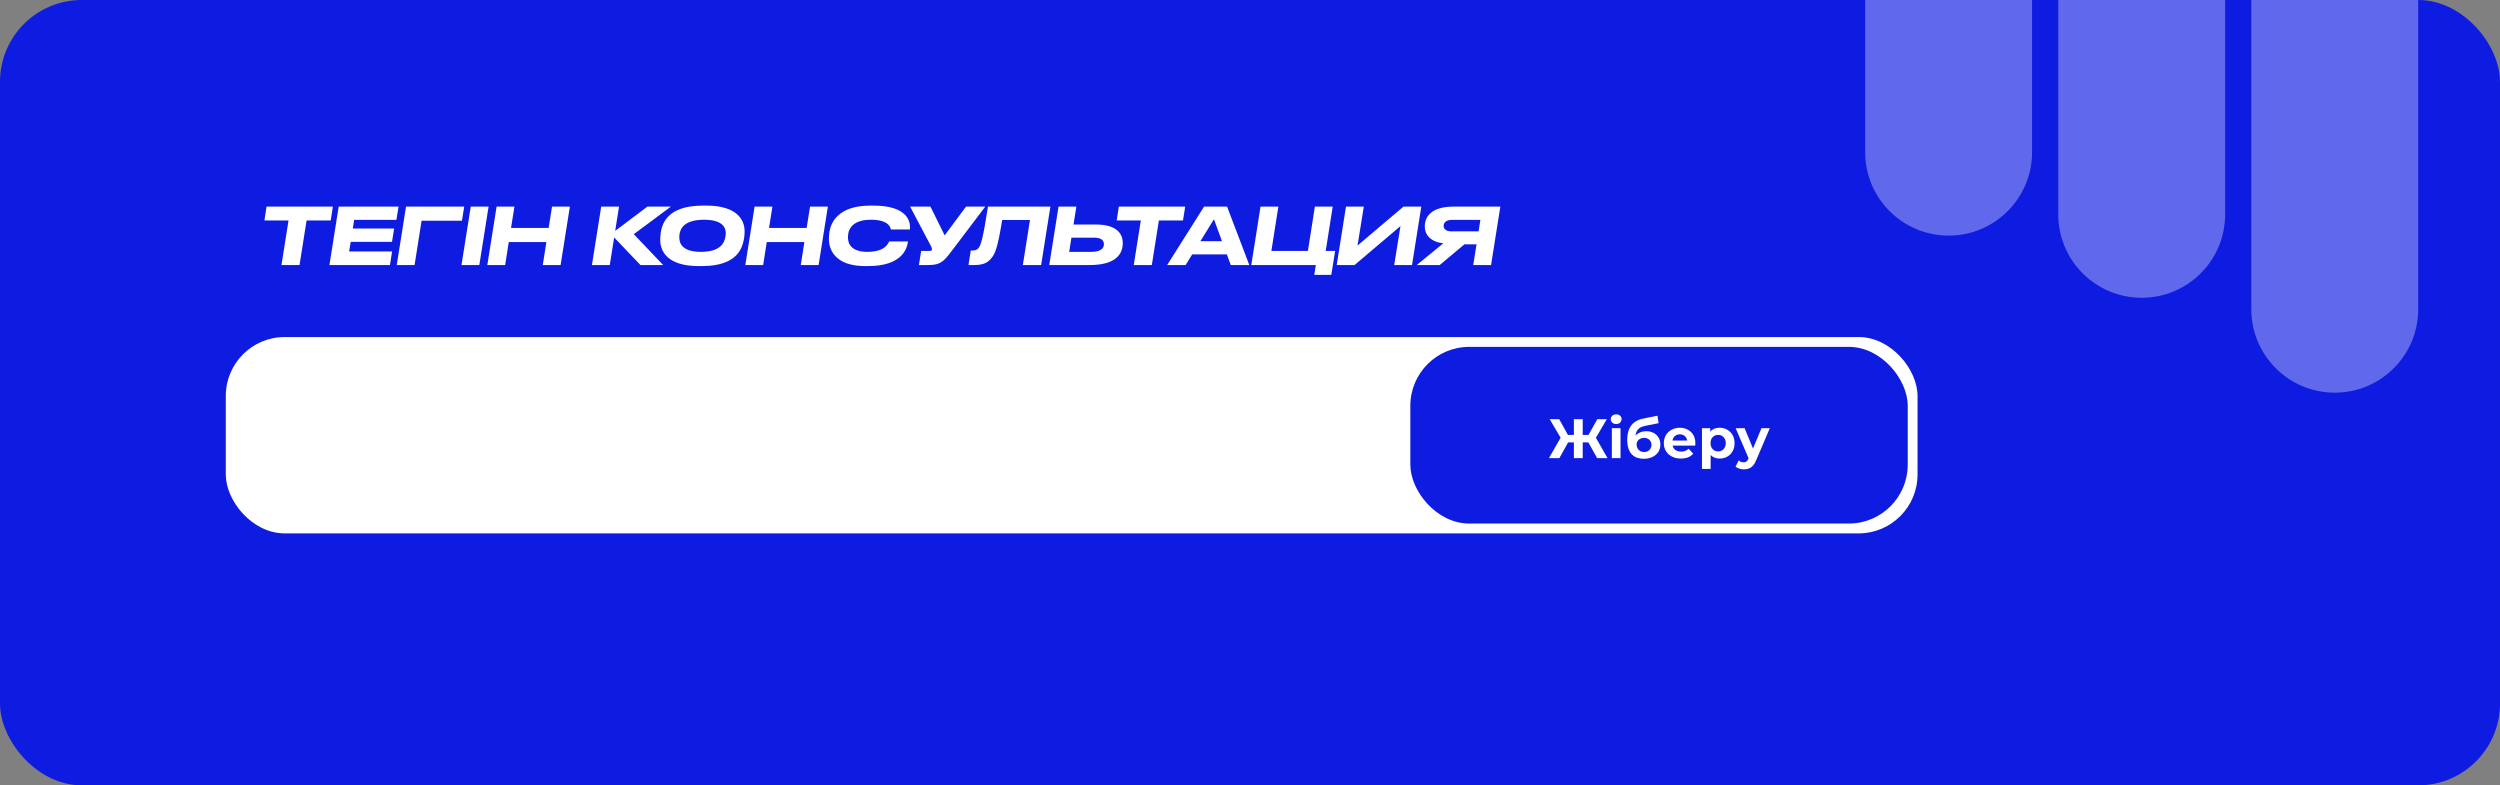
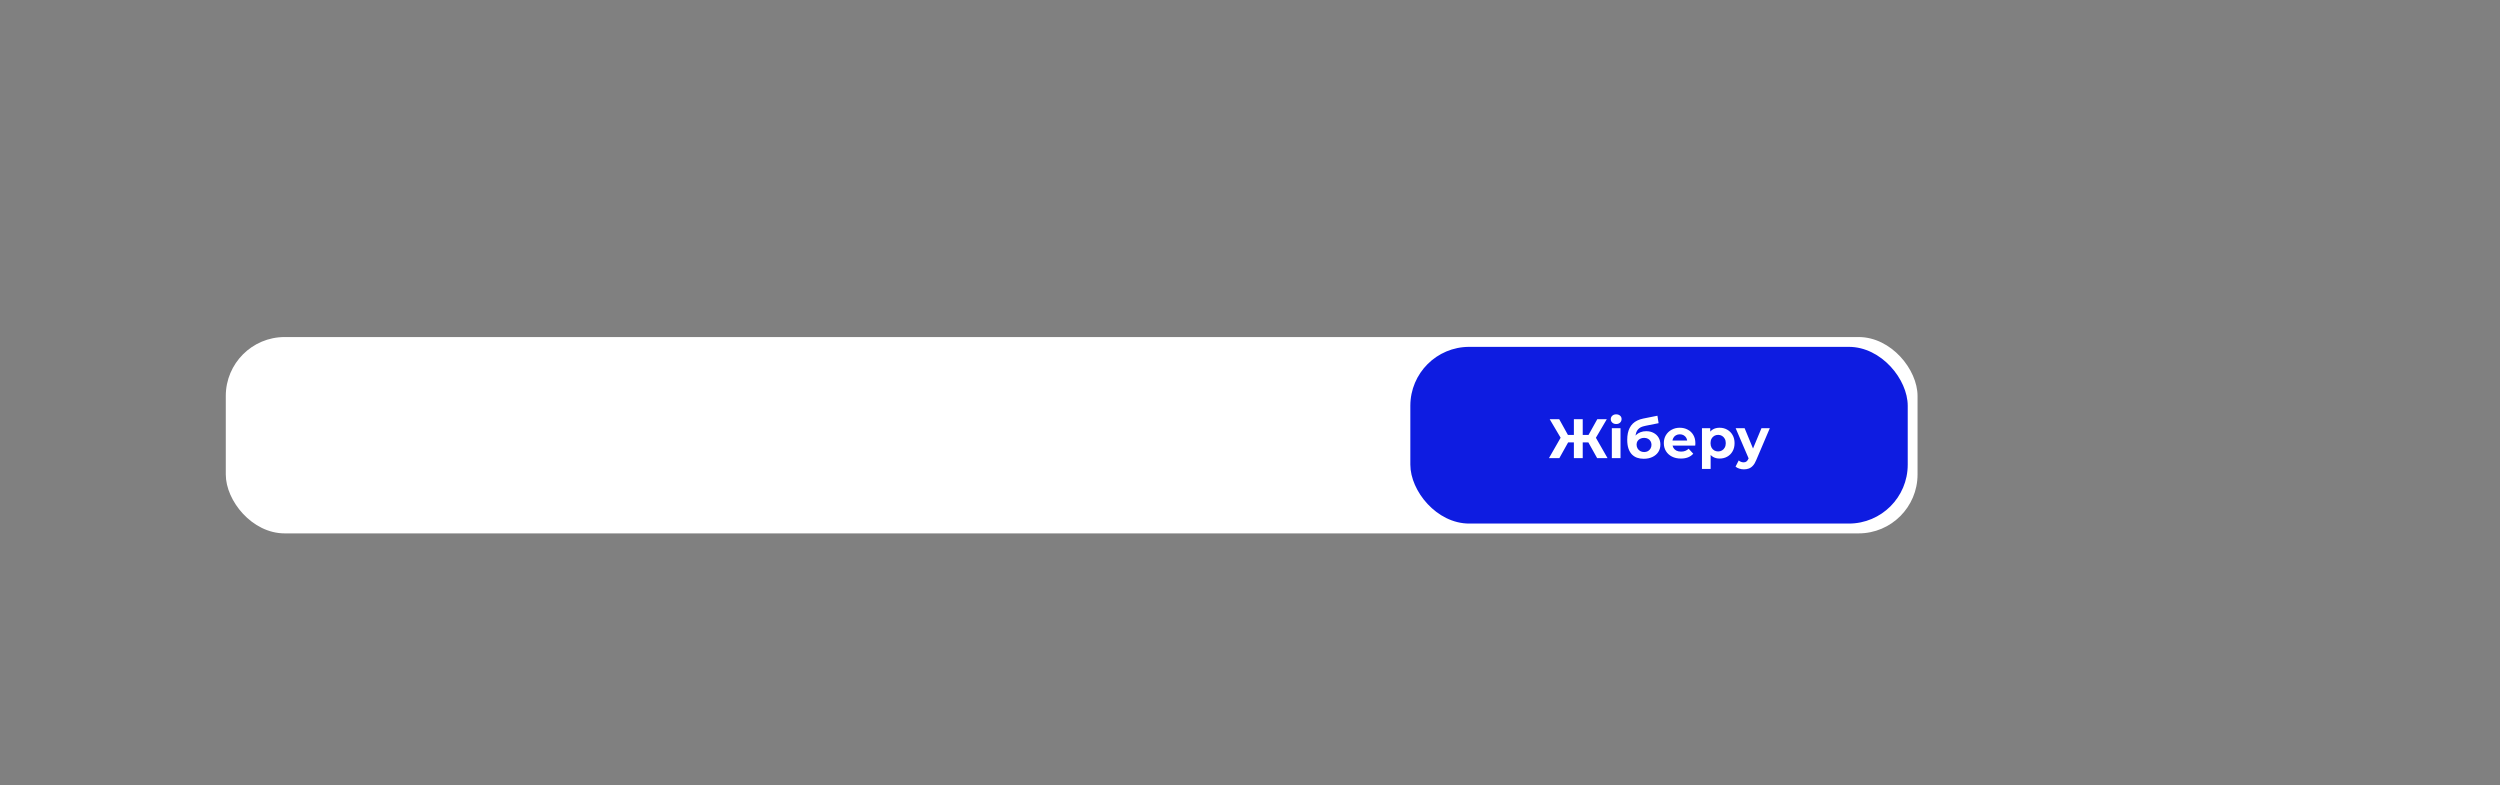
<svg xmlns="http://www.w3.org/2000/svg" width="764" height="240" viewBox="0 0 764 240" fill="none">
  <rect x="0" y="0" width="764" height="240" fill="#808080" stroke="none" />
-   <rect width="764" height="240" rx="25" fill="#0E1CE1" />
-   <path d="M570 0H621V46.5C621 60.583 609.583 72 595.5 72C581.417 72 570 60.583 570 46.5V0Z" fill="white" fill-opacity="0.34" />
-   <path d="M629 0H680V65.5C680 79.583 668.583 91 654.5 91C640.417 91 629 79.583 629 65.5V0Z" fill="white" fill-opacity="0.34" />
-   <path d="M688 0H739V94.5C739 108.583 727.583 120 713.5 120C699.417 120 688 108.583 688 94.5V0Z" fill="white" fill-opacity="0.34" />
  <rect x="69" y="103" width="517" height="60" rx="18" fill="white" />
  <rect x="431" y="106" width="152" height="54" rx="18" fill="#0E1CE1" />
-   <path d="M86.015 81H91.535L93.695 67.368H101.063L101.735 63.144H81.455L80.807 67.368H88.175L86.015 81ZM103.503 63.144L100.671 81H119.175L119.823 76.848H106.695L107.175 73.92H119.799L120.447 69.84H107.823L108.231 67.2H121.143L121.791 63.144H103.503ZM121.248 81H126.696L128.832 67.464H141.168L141.864 63.144H124.08L121.248 81ZM149.311 63.144H143.863L141.031 81H146.479L149.311 63.144ZM148.928 81H154.376L155.48 73.968H166.976L165.872 81H171.32L174.152 63.144H168.704L167.672 69.648H156.176L157.208 63.144H151.76L148.928 81ZM195.728 81H202.664L193.688 71.568L205.016 63.144H197.84L188 70.56L189.176 63.144H183.728L180.896 81H186.344L187.688 72.576L195.728 81ZM214.491 81.312C225.531 81.312 226.947 75.648 227.427 72.576C227.523 71.904 227.547 71.28 227.547 70.632C227.547 67.416 225.483 62.832 215.835 62.832H214.803C203.835 62.832 202.275 68.448 201.891 71.376C201.771 72.24 201.771 72.84 201.771 73.392C201.771 76.584 203.763 81.312 213.459 81.312H214.491ZM221.787 71.208C221.787 71.568 221.787 71.808 221.715 72.168C221.403 74.352 220.059 76.968 214.179 76.968C208.779 76.968 207.603 74.592 207.603 72.648C207.603 72.384 207.603 72.144 207.627 71.832C207.819 69.792 209.187 67.152 215.139 67.152C220.443 67.152 221.787 69.24 221.787 71.208ZM227.771 81H233.219L234.323 73.968H245.819L244.715 81H250.163L252.995 63.144H247.547L246.515 69.648H235.019L236.051 63.144H230.603L227.771 81ZM265.309 81.312C275.269 81.312 277.189 76.368 277.477 73.8H271.693C271.501 74.184 270.709 76.968 265.045 76.968C260.485 76.968 259.141 74.784 259.141 72.648C259.141 72.192 259.165 71.832 259.237 71.376C259.501 69.552 261.061 67.152 266.149 67.152C271.693 67.152 272.173 69.624 272.245 70.128H278.029C278.413 67.68 277.237 62.832 266.917 62.832H265.981C256.117 62.832 253.837 68.04 253.453 71.064C253.333 71.928 253.309 72.456 253.309 73.032C253.309 76.512 255.445 81.312 264.349 81.312H265.309ZM301.098 63.144H295.218L288.69 71.928L284.346 63.144H278.13L284.346 74.904C284.706 75.552 284.802 75.84 284.802 76.152V76.176C284.802 76.536 284.634 76.68 284.058 76.68H281.514L280.818 81H283.722C287.442 81 288.426 79.848 290.706 76.872L301.098 63.144ZM312.578 81H318.17L321.002 63.144H301.922C300.458 72.528 299.786 75.048 298.946 75.936C298.442 76.44 297.89 76.56 297.026 76.56H296.666L295.97 81H297.65C300.554 81 301.874 80.256 302.978 78.888C304.082 77.52 304.85 75.984 306.266 67.224H314.762L312.578 81ZM343.118 74.304C343.118 70.968 340.694 68.616 334.958 68.616H328.07L328.934 63.144H323.486L320.654 81H332.966C340.982 81 343.118 77.664 343.118 74.304ZM326.75 76.968L327.422 72.624H334.214C336.59 72.624 337.358 73.464 337.358 74.664C337.358 75.84 336.398 76.968 333.542 76.968H326.75ZM346.476 81H351.996L354.156 67.368H361.524L362.196 63.144H341.916L341.268 67.368H348.636L346.476 81ZM373.436 73.704H366.836L370.988 67.008L373.436 73.704ZM376.124 81H381.788L374.996 63.144H367.964L356.684 81H362.324L364.34 77.736H374.924L376.124 81ZM401.636 84H406.844L408.02 76.68H405.14L407.276 63.144H401.828L399.692 76.68H388.532L390.668 63.144H385.22L382.388 81H402.116L401.636 84ZM408.498 81H413.946L427.986 69.096L426.066 81H431.514L434.346 63.144H428.898L414.858 75.048L416.778 63.144H411.33L408.498 81ZM451.229 74.664L450.221 81H455.669L458.501 63.144H444.221C437.429 63.144 435.413 66.192 435.413 69.24C435.413 71.832 437.333 73.968 441.077 74.352L432.965 81H439.973L447.533 74.664H451.229ZM443.501 70.704C441.989 70.704 441.173 70.008 441.173 69.048C441.173 68.064 441.893 67.2 443.693 67.2H452.405L451.853 70.704H443.501Z" fill="white" />
  <path d="M488.084 140L484.888 134.271L487.217 132.928L491.263 140H488.084ZM482.865 135.206V132.911H486.571V135.206H482.865ZM487.37 134.356L484.82 134.05L488.135 128.1H491.042L487.37 134.356ZM476.541 140H473.362L477.408 132.928L479.737 134.271L476.541 140ZM483.681 140H480.978V128.1H483.681V140ZM481.777 135.206H478.054V132.911H481.777V135.206ZM477.272 134.356L473.583 128.1H476.49L479.788 134.05L477.272 134.356ZM492.578 140V130.854H495.23V140H492.578ZM493.904 129.579C493.416 129.579 493.02 129.437 492.714 129.154C492.408 128.871 492.255 128.519 492.255 128.1C492.255 127.681 492.408 127.329 492.714 127.046C493.02 126.763 493.416 126.621 493.904 126.621C494.391 126.621 494.788 126.757 495.094 127.029C495.4 127.29 495.553 127.63 495.553 128.049C495.553 128.491 495.4 128.859 495.094 129.154C494.799 129.437 494.402 129.579 493.904 129.579ZM502.314 140.204C501.566 140.204 500.886 140.096 500.274 139.881C499.662 139.654 499.129 139.309 498.676 138.844C498.234 138.368 497.888 137.762 497.639 137.025C497.401 136.288 497.282 135.41 497.282 134.39C497.282 133.665 497.344 133.002 497.469 132.401C497.593 131.8 497.78 131.256 498.03 130.769C498.279 130.27 498.596 129.834 498.982 129.46C499.378 129.075 499.837 128.757 500.359 128.508C500.891 128.247 501.492 128.049 502.161 127.913L506.513 127.046L506.87 129.324L503.028 130.089C502.801 130.134 502.54 130.197 502.246 130.276C501.962 130.344 501.673 130.452 501.379 130.599C501.095 130.746 500.829 130.956 500.58 131.228C500.342 131.489 500.149 131.834 500.002 132.265C499.854 132.684 499.781 133.206 499.781 133.829C499.781 134.022 499.786 134.169 499.798 134.271C499.82 134.373 499.837 134.481 499.849 134.594C499.871 134.707 499.883 134.883 499.883 135.121L499.033 134.288C499.282 133.755 499.599 133.302 499.985 132.928C500.381 132.554 500.835 132.271 501.345 132.078C501.866 131.874 502.444 131.772 503.079 131.772C503.94 131.772 504.694 131.948 505.34 132.299C505.997 132.639 506.507 133.121 506.87 133.744C507.232 134.367 507.414 135.076 507.414 135.869C507.414 136.73 507.198 137.49 506.768 138.147C506.337 138.793 505.736 139.297 504.966 139.66C504.206 140.023 503.322 140.204 502.314 140.204ZM502.45 138.147C502.892 138.147 503.283 138.051 503.623 137.858C503.963 137.654 504.223 137.388 504.405 137.059C504.597 136.719 504.694 136.339 504.694 135.92C504.694 135.512 504.597 135.149 504.405 134.832C504.223 134.515 503.963 134.265 503.623 134.084C503.283 133.903 502.886 133.812 502.433 133.812C501.991 133.812 501.594 133.903 501.243 134.084C500.891 134.254 500.619 134.492 500.427 134.798C500.234 135.104 500.138 135.461 500.138 135.869C500.138 136.288 500.234 136.674 500.427 137.025C500.631 137.365 500.903 137.637 501.243 137.841C501.594 138.045 501.996 138.147 502.45 138.147ZM513.684 140.136C512.641 140.136 511.723 139.932 510.93 139.524C510.148 139.116 509.542 138.561 509.111 137.858C508.68 137.144 508.465 136.334 508.465 135.427C508.465 134.509 508.675 133.699 509.094 132.996C509.525 132.282 510.108 131.727 510.845 131.33C511.582 130.922 512.415 130.718 513.344 130.718C514.239 130.718 515.044 130.911 515.758 131.296C516.483 131.67 517.056 132.214 517.475 132.928C517.894 133.631 518.104 134.475 518.104 135.461C518.104 135.563 518.098 135.682 518.087 135.818C518.076 135.943 518.064 136.062 518.053 136.175H510.624V134.628H516.659L515.639 135.087C515.639 134.611 515.543 134.197 515.35 133.846C515.157 133.495 514.891 133.223 514.551 133.03C514.211 132.826 513.814 132.724 513.361 132.724C512.908 132.724 512.505 132.826 512.154 133.03C511.814 133.223 511.548 133.5 511.355 133.863C511.162 134.214 511.066 134.634 511.066 135.121V135.529C511.066 136.028 511.174 136.47 511.389 136.855C511.616 137.229 511.927 137.518 512.324 137.722C512.732 137.915 513.208 138.011 513.752 138.011C514.239 138.011 514.664 137.937 515.027 137.79C515.401 137.643 515.741 137.422 516.047 137.127L517.458 138.657C517.039 139.133 516.512 139.501 515.877 139.762C515.242 140.011 514.511 140.136 513.684 140.136ZM525.526 140.136C524.755 140.136 524.081 139.966 523.503 139.626C522.925 139.286 522.471 138.77 522.143 138.079C521.825 137.376 521.667 136.492 521.667 135.427C521.667 134.35 521.82 133.466 522.126 132.775C522.432 132.084 522.874 131.568 523.452 131.228C524.03 130.888 524.721 130.718 525.526 130.718C526.387 130.718 527.158 130.916 527.838 131.313C528.529 131.698 529.073 132.242 529.47 132.945C529.878 133.648 530.082 134.475 530.082 135.427C530.082 136.39 529.878 137.223 529.47 137.926C529.073 138.629 528.529 139.173 527.838 139.558C527.158 139.943 526.387 140.136 525.526 140.136ZM520.12 143.298V130.854H522.653V132.724L522.602 135.444L522.772 138.147V143.298H520.12ZM525.067 137.96C525.509 137.96 525.9 137.858 526.24 137.654C526.591 137.45 526.869 137.161 527.073 136.787C527.288 136.402 527.396 135.948 527.396 135.427C527.396 134.894 527.288 134.441 527.073 134.067C526.869 133.693 526.591 133.404 526.24 133.2C525.9 132.996 525.509 132.894 525.067 132.894C524.625 132.894 524.228 132.996 523.877 133.2C523.525 133.404 523.248 133.693 523.044 134.067C522.84 134.441 522.738 134.894 522.738 135.427C522.738 135.948 522.84 136.402 523.044 136.787C523.248 137.161 523.525 137.45 523.877 137.654C524.228 137.858 524.625 137.96 525.067 137.96ZM532.933 143.434C532.457 143.434 531.986 143.36 531.522 143.213C531.057 143.066 530.677 142.862 530.383 142.601L531.352 140.714C531.556 140.895 531.788 141.037 532.049 141.139C532.321 141.241 532.587 141.292 532.848 141.292C533.222 141.292 533.516 141.201 533.732 141.02C533.958 140.85 534.162 140.561 534.344 140.153L534.82 139.031L535.024 138.742L538.305 130.854H540.855L536.724 140.561C536.429 141.298 536.089 141.876 535.704 142.295C535.33 142.714 534.91 143.009 534.446 143.179C533.992 143.349 533.488 143.434 532.933 143.434ZM534.497 140.357L530.417 130.854H533.154L536.316 138.504L534.497 140.357Z" fill="white" />
</svg>